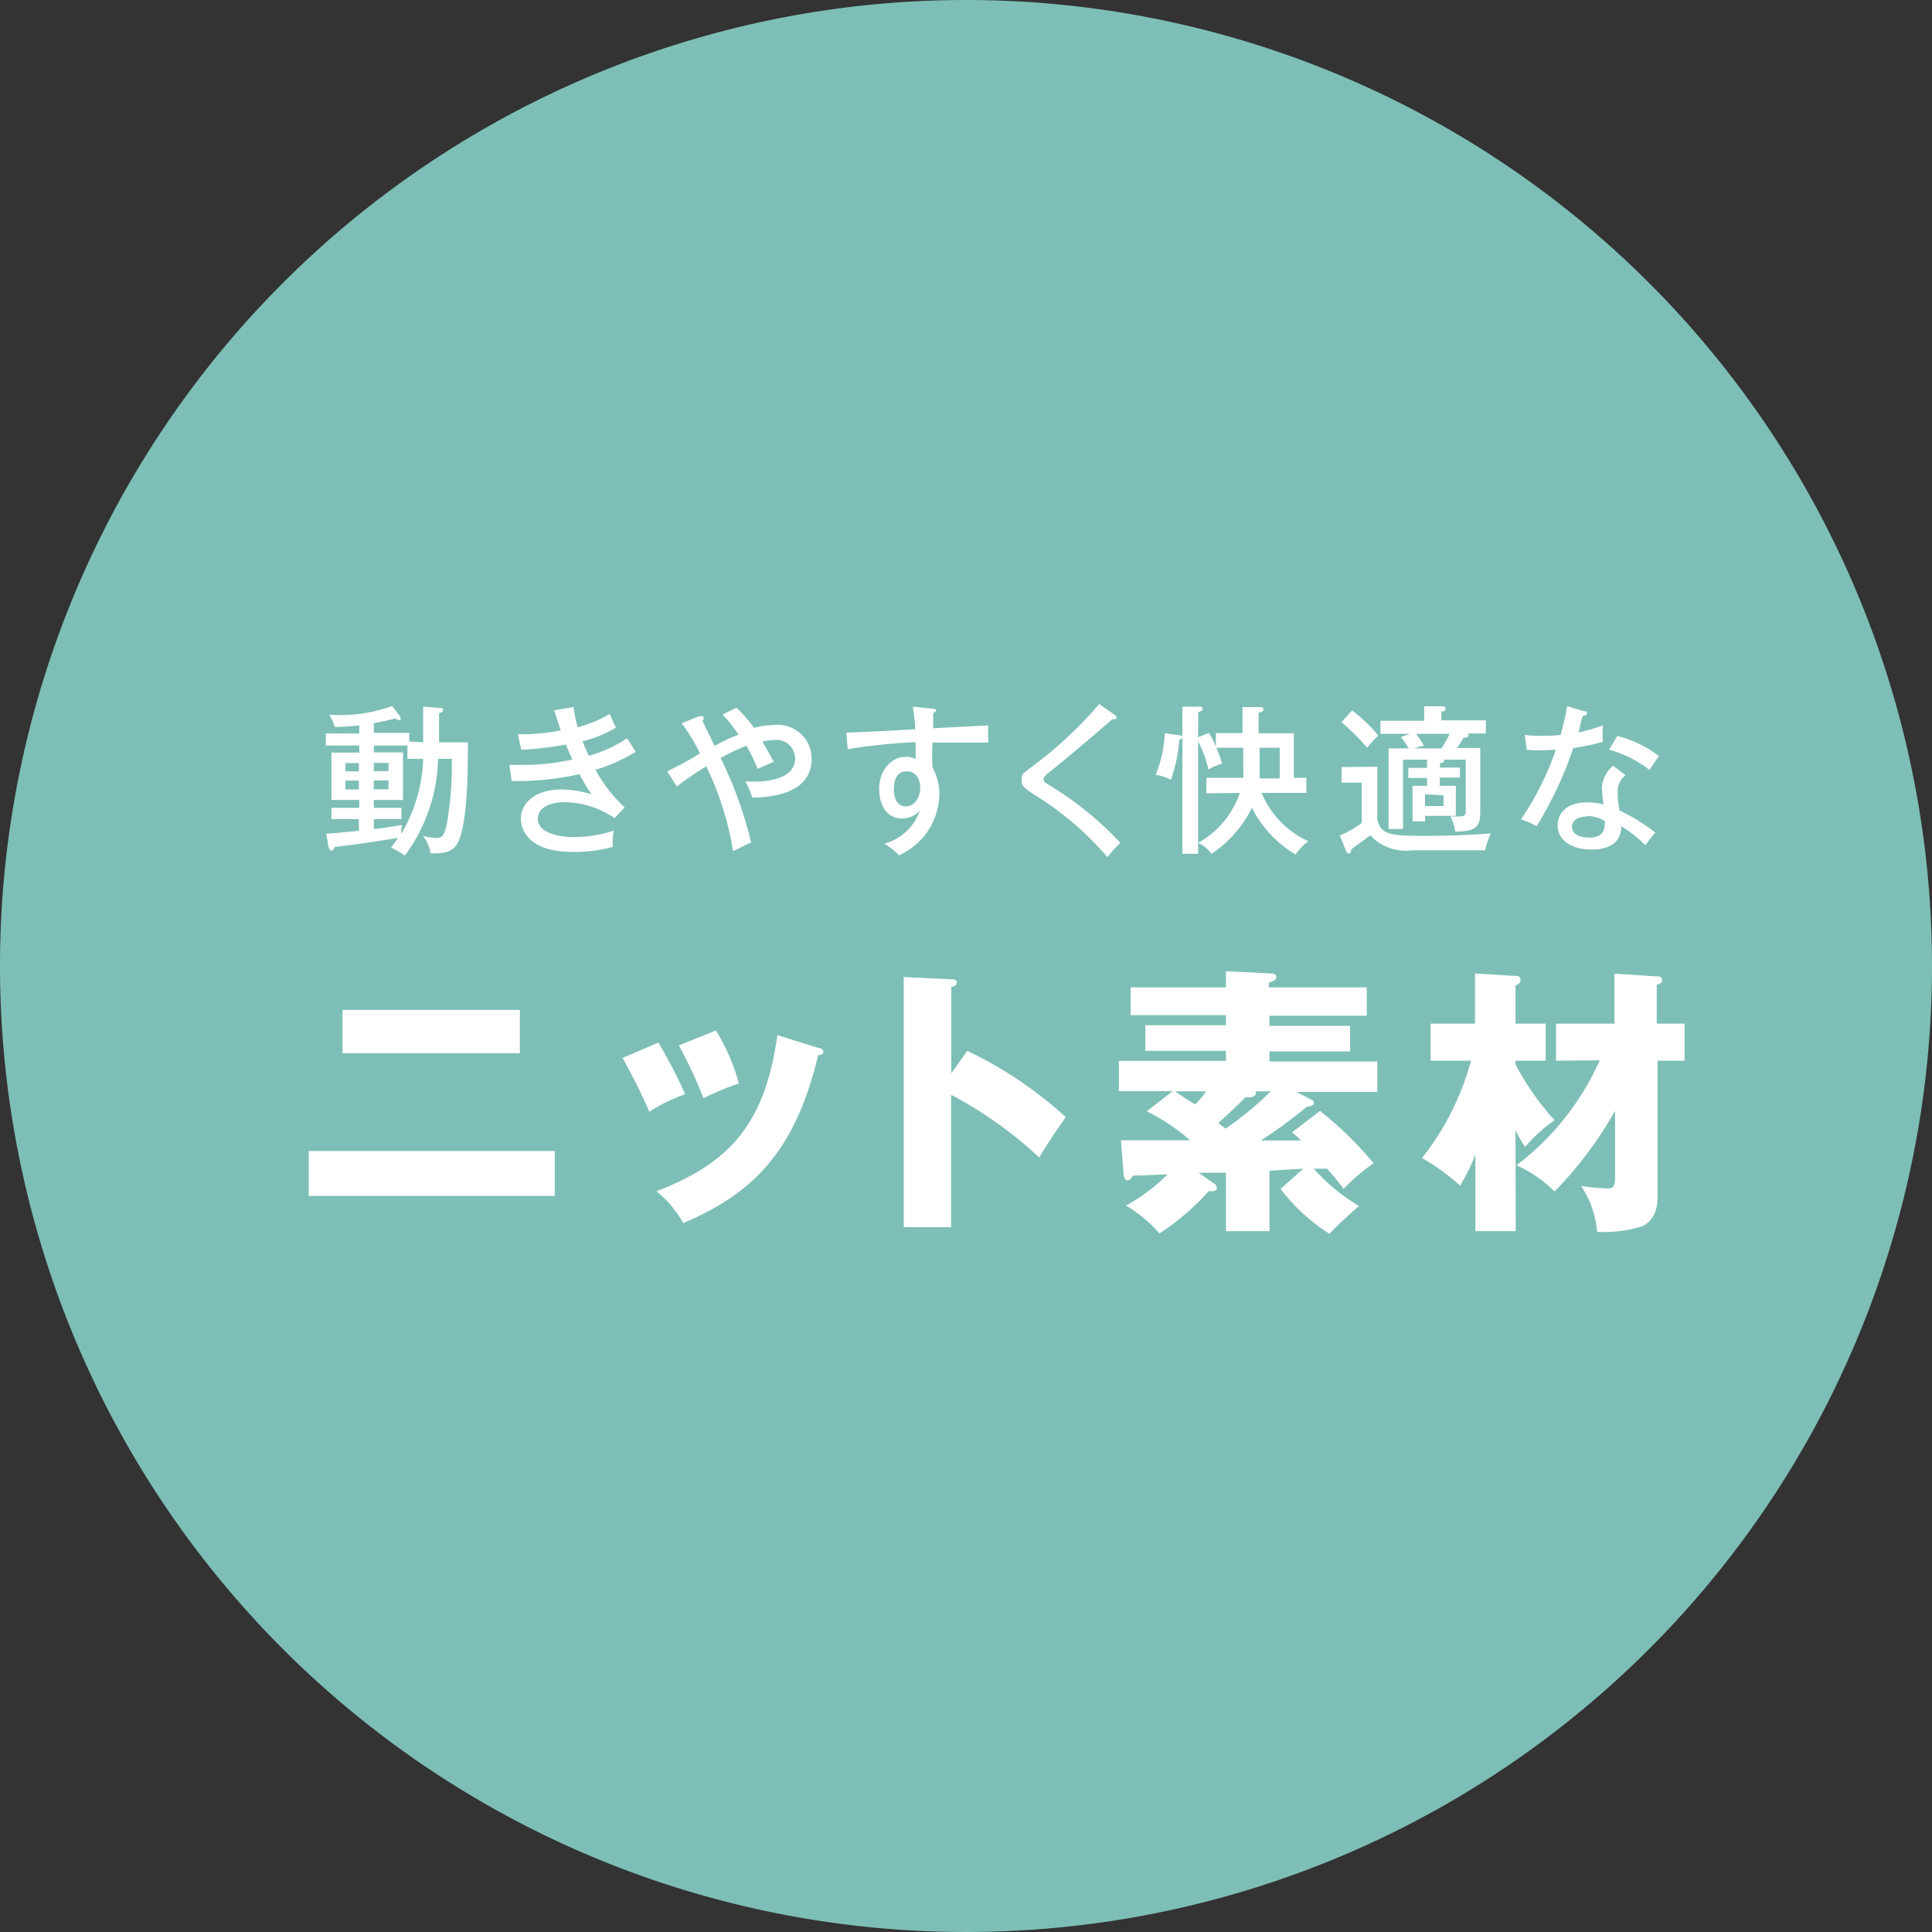
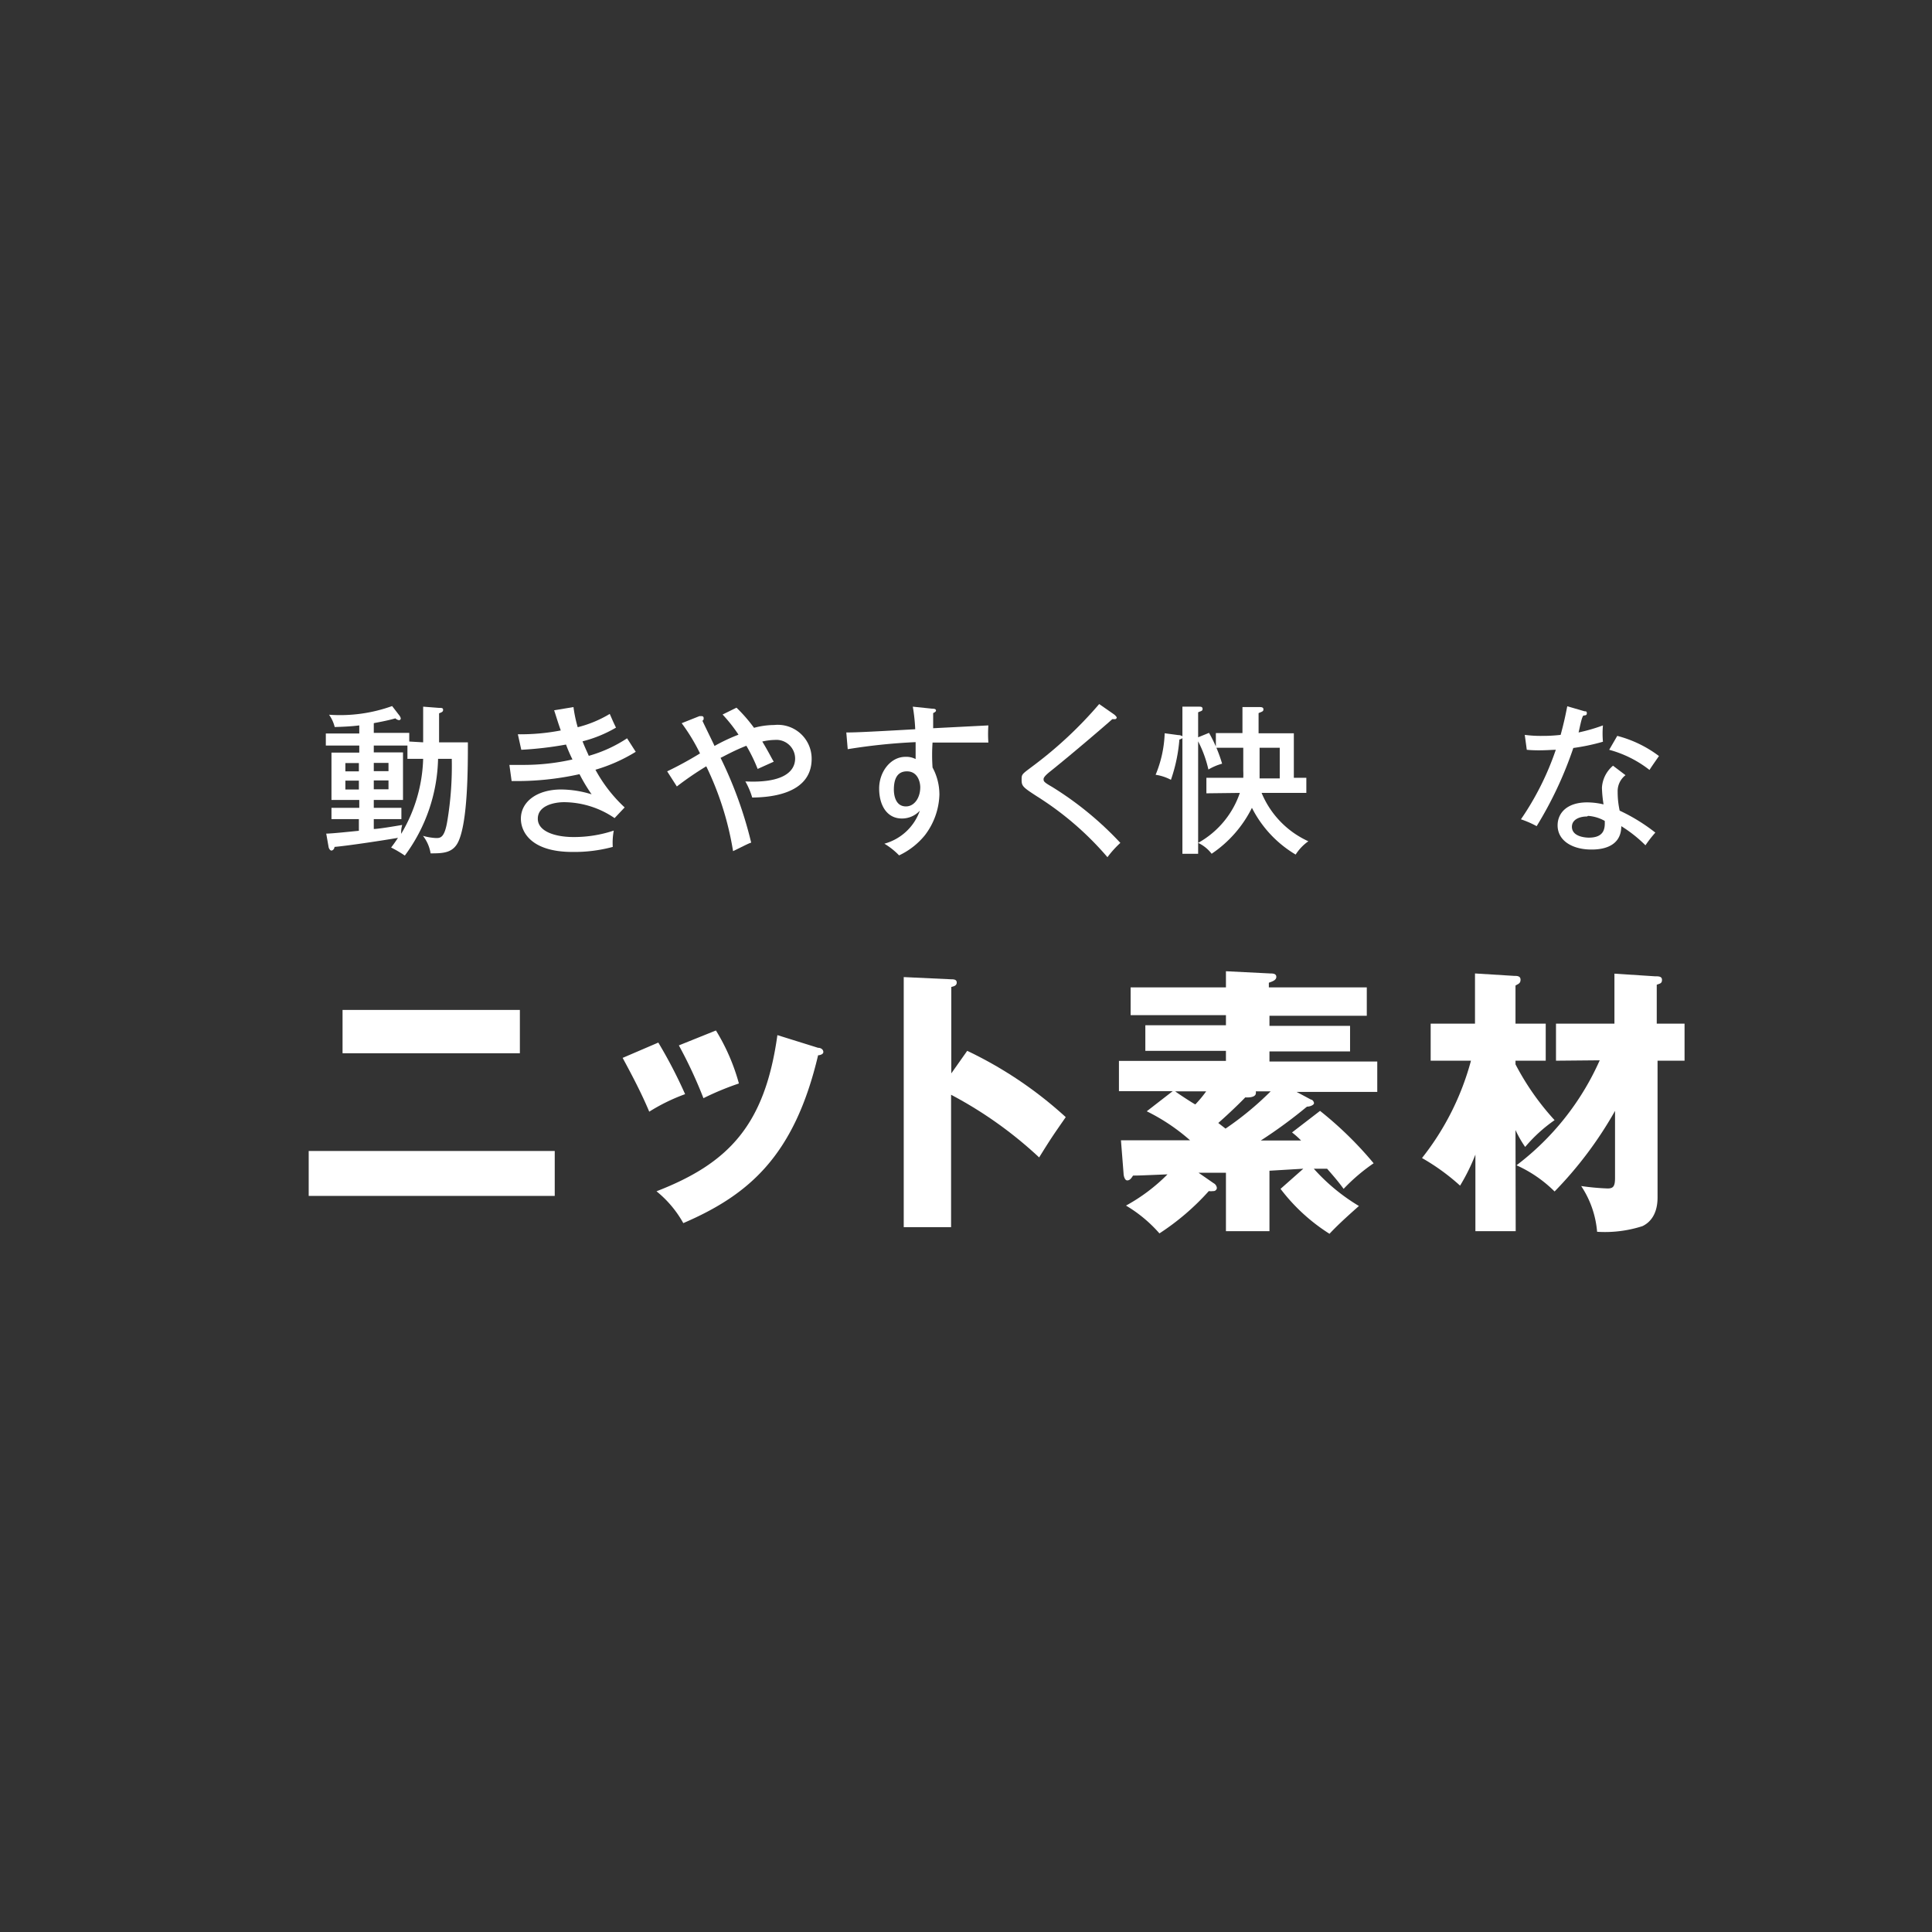
<svg xmlns="http://www.w3.org/2000/svg" viewBox="0 0 95.88 95.88">
  <rect x="0" y="0" width="95.88" height="95.88" fill="#333333" stroke="none" />
  <defs>
    <style>.cls-1{fill:#7dbfb6;}.cls-2{fill:#fff;}</style>
  </defs>
  <g id="レイヤー_2" data-name="レイヤー 2">
    <g id="レイヤー_1-2" data-name="レイヤー 1">
-       <path class="cls-1" d="M95.88,47.94A47.94,47.94,0,1,1,47.94,0,47.94,47.94,0,0,1,95.88,47.94Z" />
      <path class="cls-2" d="M21,36.84V35.07l.78.06c.14,0,.21,0,.21.1s-.08.12-.2.17v1.44h1.43c0,1.23,0,3.94-.48,4.94-.27.56-.77.57-1.37.57a1.9,1.9,0,0,0-.38-.87,2.82,2.82,0,0,0,.65.11c.21,0,.42,0,.56-.85a16.61,16.61,0,0,0,.22-3.08h-.68a8.35,8.35,0,0,1-1.65,4.8,5.71,5.71,0,0,0-.68-.4c.1-.13.19-.25.34-.48-.69.12-2.46.39-3.15.45,0,.09-.08.18-.15.18s-.12-.09-.14-.16l-.12-.68c.28,0,1.29-.11,1.62-.14v-.58H16.45v-.56h1.38V39.7H16.45V37.35h1.38V37H16.17v-.6h1.66V36c-.39.05-.83.07-1.22.08a1.77,1.77,0,0,0-.28-.61,7.63,7.63,0,0,0,3.13-.43l.37.48a.33.33,0,0,1,.06.14.09.09,0,0,1-.09.08.34.34,0,0,1-.18-.09c-.44.13-1,.22-1.07.24v.48h1.76v.43Zm-3.19,1.44v-.41h-.67v.41Zm-.67.46v.44h.67v-.44ZM20.22,37H18.55v.34H20V39.7H18.55v.39h1.37v.56H18.55v.49c.22,0,1-.13,1.41-.2a1.33,1.33,0,0,0-.05.44A7.65,7.65,0,0,0,21,37.66h-.78Zm-.94,1.27v-.41h-.73v.41Zm-.73.46v.44h.73v-.44Z" />
      <path class="cls-2" d="M28.46,35.09a6.73,6.73,0,0,0,.21,1,5.85,5.85,0,0,0,1.59-.66c.11.24.12.29.31.68a6.34,6.34,0,0,1-1.66.68c.12.31.23.53.31.72a6.76,6.76,0,0,0,1.9-.87l.43.67a8.18,8.18,0,0,1-2,.89A7.28,7.28,0,0,0,31,40.07l-.5.53a4.49,4.49,0,0,0-2.5-.79c-.5,0-1.31.17-1.31.82s.9.91,1.77.91a6.23,6.23,0,0,0,2-.32,3.24,3.24,0,0,0-.05.81,7.31,7.31,0,0,1-2,.25c-2.06,0-2.56-1-2.56-1.65,0-.85.81-1.45,2-1.45a5.23,5.23,0,0,1,1.51.24,8.45,8.45,0,0,1-.6-1,14.33,14.33,0,0,1-3.37.34l-.11-.8c.16,0,.38,0,.7,0a10.93,10.93,0,0,0,2.43-.27,7.27,7.27,0,0,1-.32-.74,17.51,17.51,0,0,1-2.22.26l-.17-.77a10.48,10.48,0,0,0,2.13-.19c-.17-.48-.25-.77-.33-1Z" />
      <path class="cls-2" d="M33.11,38.28a18.09,18.09,0,0,0,1.63-.89,9.44,9.44,0,0,0-.91-1.5l.88-.35.11,0a.09.09,0,0,1,.1.1c0,.06,0,.09-.06.13.09.2.52,1.07.6,1.25a9,9,0,0,1,1.19-.56,7.67,7.67,0,0,0-.79-1l.69-.34a7.59,7.59,0,0,1,.87,1,3.87,3.87,0,0,1,1-.14,1.68,1.68,0,0,1,1.86,1.68c0,1.86-2.33,1.91-2.95,1.92a3.7,3.7,0,0,0-.34-.8c1.82.09,2.47-.46,2.47-1.14a.93.93,0,0,0-1-.92,3.07,3.07,0,0,0-.63.08c.35.58.47.85.57,1l-.8.36a8.05,8.05,0,0,0-.56-1.15c-.64.25-1.18.56-1.28.6a20.29,20.29,0,0,1,1.52,4.21c-.07,0-.6.28-.9.42a15.2,15.2,0,0,0-1.33-4.21,15.85,15.85,0,0,0-1.46,1Z" />
      <path class="cls-2" d="M46.26,35.17c.19,0,.19.06.19.1s-.06.08-.14.12c0,.23,0,.28,0,.75L49.05,36a6.18,6.18,0,0,0,0,.85l-1.67,0h-1.1a9.05,9.05,0,0,0,0,1.24,2.81,2.81,0,0,1,.34,1.36,3.48,3.48,0,0,1-.72,2,3.64,3.64,0,0,1-1.28,1,3.61,3.61,0,0,0-.73-.58,2.59,2.59,0,0,0,1.76-1.64,1.2,1.2,0,0,1-.89.39c-.75,0-1.13-.66-1.13-1.49s.57-1.57,1.3-1.57a1,1,0,0,1,.51.11v-.84a29,29,0,0,0-3.37.35L42,36.35c.31,0,.62,0,3.42-.16a8.87,8.87,0,0,0-.12-1.12Zm-1.9,4c0,.11,0,.85.6.85.42,0,.71-.43.71-.95,0-.25-.12-.79-.66-.79S44.36,38.75,44.36,39.2Z" />
      <path class="cls-2" d="M55.31,35.47s.11.1.11.14a.09.09,0,0,1-.1.08l-.12,0c-.25.23-1.94,1.68-3.05,2.57-.14.11-.36.29-.36.4s0,.15.42.39a16.45,16.45,0,0,1,3.39,2.78,5.06,5.06,0,0,0-.64.71,15.33,15.33,0,0,0-3.47-3c-.71-.46-.79-.52-.79-.83s0-.27.66-.77a20.18,20.18,0,0,0,3.19-3Z" />
      <path class="cls-2" d="M60,36.37a7.11,7.11,0,0,1,.65,1.53,2.73,2.73,0,0,0-.68.29,5.83,5.83,0,0,0-.51-1.4v5.58h-.78V36.63a.35.35,0,0,1-.15.07,8,8,0,0,1-.42,2,2.37,2.37,0,0,0-.76-.25,5.83,5.83,0,0,0,.45-2.06l.67.09a.37.37,0,0,1,.21.06V35.07l.82,0c.09,0,.18,0,.18.11s-.07.1-.22.17v1.24Zm-.13,3V38.6h1.83a3.33,3.33,0,0,0,0-.34V37.11H60.34v-.73h1.32V35.09l.83,0c.09,0,.21,0,.21.11s-.06.11-.24.19v1h1.75V38.6h.62v.75H62.61a4.55,4.55,0,0,0,2.32,2.4,2.35,2.35,0,0,0-.63.66,5.68,5.68,0,0,1-2.17-2.32,5.92,5.92,0,0,1-2,2.28,1.8,1.8,0,0,0-.67-.54,4.49,4.49,0,0,0,2.07-2.48Zm2.64-1v.26h1V37.11h-1Z" />
-       <path class="cls-2" d="M68.35,38.05v2.6c.17.83.76.83,2.48.83,1.47,0,2.64-.08,3.16-.12a2.94,2.94,0,0,0-.28.84H70.06A2.41,2.41,0,0,1,68,41.45c-.14.12-.22.17-.94.7,0,.15-.06.21-.13.21s-.11-.08-.13-.14l-.31-.76a4.71,4.71,0,0,0,1.09-.62v-2h-1v-.77ZM67.1,35.26a7,7,0,0,1,1.3,1.25,3.78,3.78,0,0,0-.55.6,10.25,10.25,0,0,0-1.28-1.27Zm5.35,2.83v.5h-1V39h.8v1.49H70.72v.27H70.1V39h.72v-.39h-.93v-.5h.93V37.7H69.63v3.44h-.72v-4h1a3.32,3.32,0,0,0-.39-.56l.45-.16H68.51v-.65h2.17v-.72l.84,0c.12,0,.21,0,.21.12s0,.1-.2.15v.43h2.21v.65H72.68c.15,0,.2,0,.2.1s-.13.1-.25.12c-.11.18-.16.27-.32.5h1.15v3.15c0,.67-.11,1-1.24,1a2,2,0,0,0-.24-.75l.41,0c.32,0,.35-.08.35-.32V37.7H71.61s.06,0,.06.07-.08.08-.21.11v.21Zm-2.17-1.67a4.8,4.8,0,0,1,.38.58l-.49.14h1.36a4.54,4.54,0,0,0,.41-.72Zm.44,3V40h.92v-.53Z" />
      <path class="cls-2" d="M75.67,36.47a5.93,5.93,0,0,0,.85.05,7.56,7.56,0,0,0,.93-.05c.21-.77.27-1.14.33-1.42l.86.25c.07,0,.11,0,.11.1s-.07.1-.16.11-.21.71-.25.84A8.69,8.69,0,0,0,79.55,36a4.46,4.46,0,0,0,0,.81,10.23,10.23,0,0,1-1.47.31A19,19,0,0,1,76.26,41a4.79,4.79,0,0,0-.78-.34,14.07,14.07,0,0,0,1.73-3.45c-.23,0-.83.06-1.44,0Zm5,2a1,1,0,0,0-.39.83,4.31,4.31,0,0,0,.1.93,9,9,0,0,1,1.77,1.09,5.89,5.89,0,0,0-.49.63A6.71,6.71,0,0,0,80.46,41c0,1.16-1.21,1.16-1.49,1.16-.91,0-1.67-.42-1.67-1.2,0-.59.44-1.14,1.47-1.14a3.6,3.6,0,0,1,.81.1,6.12,6.12,0,0,1-.08-.83A1.54,1.54,0,0,1,80.05,38Zm-1.91,2.05c-.39,0-.75.16-.75.51,0,.54.8.54.84.54.8,0,.8-.5.79-.83A1.94,1.94,0,0,0,78.81,40.49Zm1.5-4a5.88,5.88,0,0,1,2.07,1c-.27.39-.35.5-.47.69a5.62,5.62,0,0,0-2-1Z" />
      <path class="cls-2" d="M27.53,57.12v2.23H15.32V57.12Zm-1.73-7v2.15H17V50.12Z" />
      <path class="cls-2" d="M32.67,51.74A23.63,23.63,0,0,1,34,54.3a9.34,9.34,0,0,0-1.78.87c-.38-.91-.86-1.82-1.32-2.67ZM40.6,52c.15,0,.26.09.26.21s-.19.16-.26.16c-1.18,5-3.44,6.93-6.69,8.33a5.42,5.42,0,0,0-1.33-1.58c3.59-1.39,5.38-3.29,6-7.75Zm-5.07-.86a10.08,10.08,0,0,1,1.14,2.63,14.1,14.1,0,0,0-1.76.73,22.29,22.29,0,0,0-1.22-2.62Z" />
      <path class="cls-2" d="M48,52.15a19.9,19.9,0,0,1,4.89,3.29c-.63.91-.7,1-1.32,2a20.23,20.23,0,0,0-4.37-3.11v6.57H44.85V48.49l2.36.11c.1,0,.27,0,.27.16s-.15.19-.27.22v4.29Z" />
      <path class="cls-2" d="M65.06,54.57c.07,0,.15.1.15.18s-.18.17-.35.17a23.71,23.71,0,0,1-2.29,1.68h2a4.39,4.39,0,0,0-.45-.4l1.39-1.07a18.15,18.15,0,0,1,2.66,2.6A9.22,9.22,0,0,0,66.68,59c-.22-.3-.39-.51-.82-1l-.66,0a9.6,9.6,0,0,0,2.24,1.85c-.28.25-1,.88-1.46,1.38A9.25,9.25,0,0,1,63.55,59L64.68,58,63,58.1v3H60.84V58.2l-1.36,0,.75.52a.3.3,0,0,1,.16.24.17.17,0,0,1-.19.15.71.71,0,0,1-.21,0,12.22,12.22,0,0,1-2.45,2.1,6.84,6.84,0,0,0-1.66-1.38,8.93,8.93,0,0,0,2.06-1.55c-1.24.05-1.4.06-1.71.06-.09.14-.16.24-.29.24s-.18-.25-.18-.34l-.13-1.65,3.43,0a9.72,9.72,0,0,0-2.15-1.44l1.29-1H55.53V52.65h5.31v-.5h-4V50.88h4v-.5H56.11V49h4.73V48.2l2.2.11c.11,0,.3,0,.3.17s-.21.23-.37.29V49h4.86v1.41H63v.5h4v1.27H63v.5h5.35v1.51h-4Zm-6.74-.41c.13.1.81.55,1,.65a5.88,5.88,0,0,0,.54-.65Zm4,0a.22.22,0,0,1,0,.12s0,.21-.52.18c-.44.46-1.12,1.08-1.34,1.27l.36.28a15.45,15.45,0,0,0,2.24-1.85Z" />
      <path class="cls-2" d="M75.22,61.1h-2V57.3a9.78,9.78,0,0,1-.76,1.54,10.69,10.69,0,0,0-1.89-1.37A13.34,13.34,0,0,0,73,52.64H71V50.8h2.2V48.31l1.94.12c.14,0,.32,0,.32.19s-.12.21-.25.29V50.8h1.5v1.84h-1.5v.18a12.94,12.94,0,0,0,1.94,2.77,7.52,7.52,0,0,0-1.46,1.33,5.46,5.46,0,0,1-.48-.84Zm2-8.46V50.8h2.9V48.32l2,.13c.19,0,.36,0,.36.18s-.11.18-.26.24V50.8h1.38v1.84H82.26v6.79c0,1-.54,1.32-.75,1.42a6.07,6.07,0,0,1-2.25.28,4.81,4.81,0,0,0-.79-2.27,12,12,0,0,0,1.31.12c.28,0,.37-.1.37-.53V55.13a19.29,19.29,0,0,1-3,4,6.38,6.38,0,0,0-1.89-1.3,13.3,13.3,0,0,0,4.13-5.21Z" />
    </g>
  </g>
</svg>